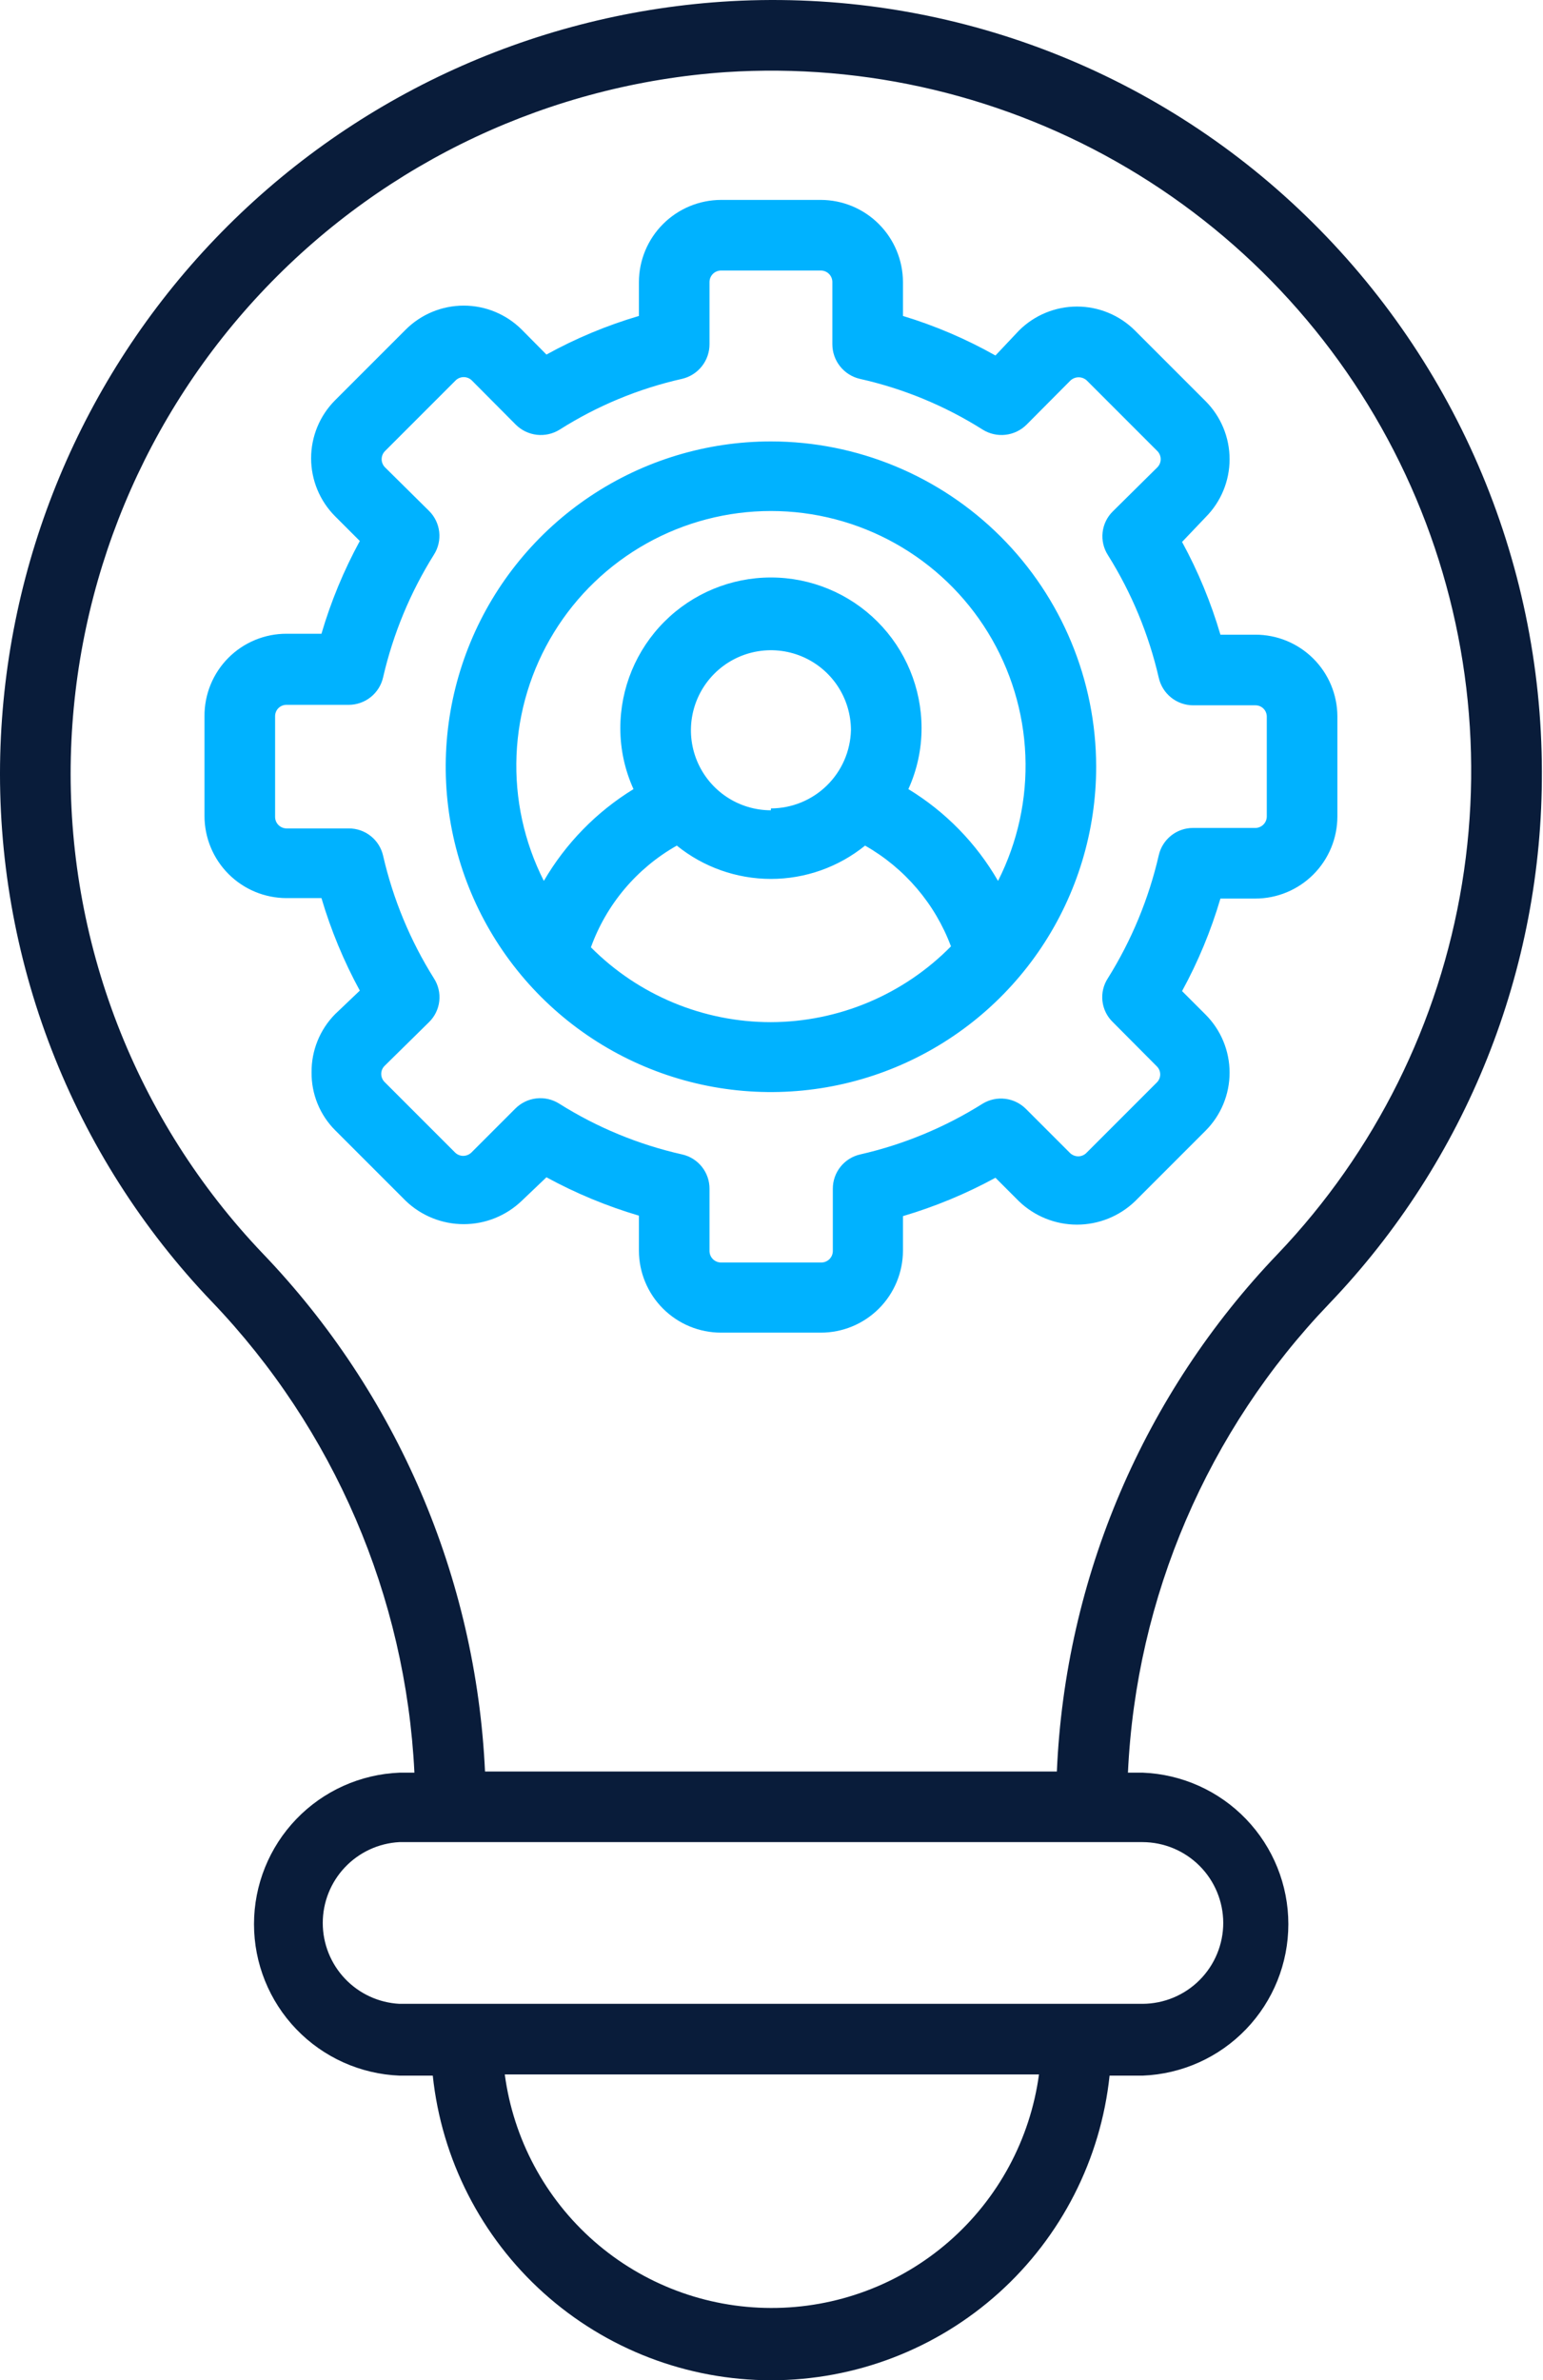
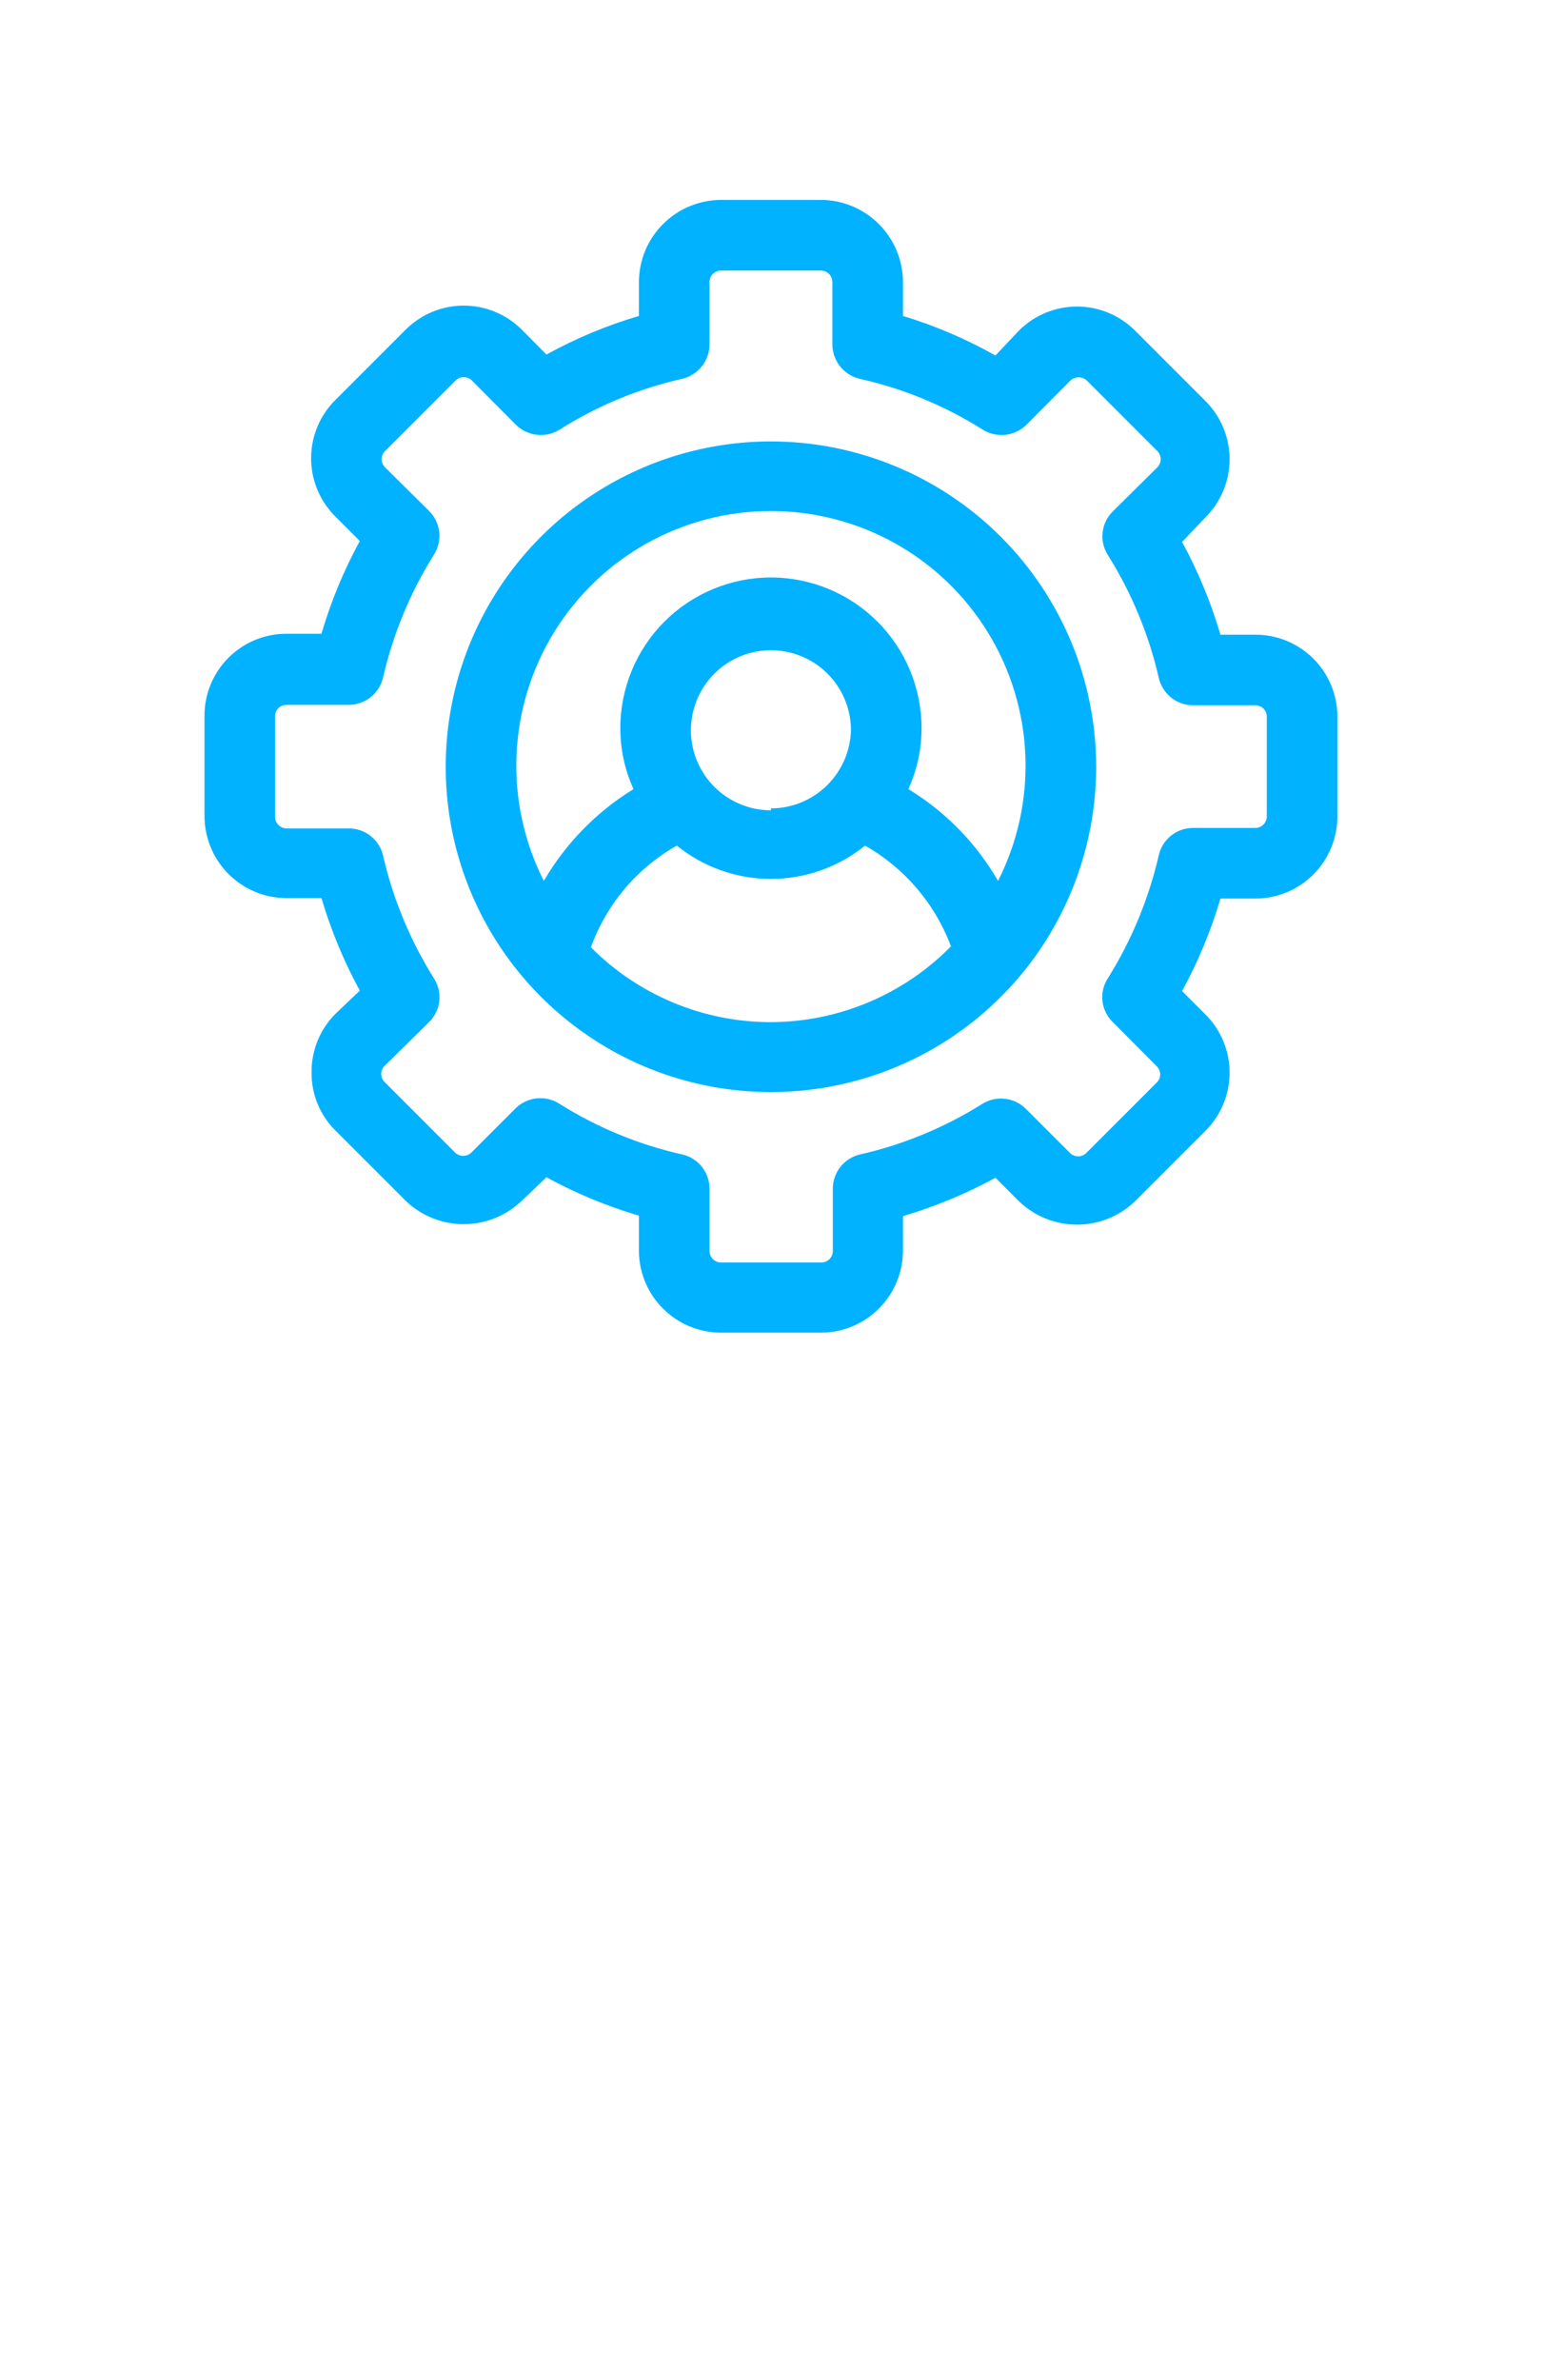
<svg xmlns="http://www.w3.org/2000/svg" width="332" height="512" viewBox="0 0 332 512" fill="none">
-   <path d="M331.76 165.903C331.715 143.252 327.053 120.847 318.06 100.058C309.067 79.268 295.931 60.53 279.454 44.986C262.948 29.384 243.392 17.366 222.016 9.689C200.64 2.012 177.907 -1.159 155.246 0.377C113.847 3.213 74.996 21.393 46.292 51.361C17.589 81.328 1.1 120.926 0.049 162.409C-0.481 184.051 3.273 205.585 11.094 225.771C18.914 245.957 30.648 264.399 45.621 280.035C71.852 307.45 87.313 343.408 89.167 381.305H85.977C77.558 381.637 69.594 385.215 63.754 391.29C57.914 397.364 54.653 405.463 54.653 413.889C54.653 422.315 57.914 430.414 63.754 436.488C69.594 442.563 77.558 446.141 85.977 446.473H93.117C95.017 464.46 103.507 481.107 116.952 493.206C130.396 505.305 147.843 512 165.93 512C184.017 512 201.464 505.305 214.909 493.206C228.353 481.107 236.844 464.46 238.744 446.473H245.883C254.303 446.141 262.267 442.563 268.106 436.488C273.946 430.414 277.207 422.315 277.207 413.889C277.207 405.463 273.946 397.364 268.106 391.29C262.267 385.215 254.303 381.637 245.883 381.305H242.693C244.448 343.553 259.829 307.718 285.986 280.44C315.512 249.636 331.923 208.572 331.76 165.903ZM165.88 496.45C151.871 496.425 138.348 491.321 127.816 482.085C117.285 472.848 110.462 460.105 108.611 446.22H223.553C221.662 460.161 214.771 472.94 204.162 482.18C193.553 491.42 179.948 496.491 165.88 496.45ZM263.2 413.611C263.2 418.221 261.372 422.644 258.117 425.909C254.861 429.175 250.443 431.016 245.832 431.029H85.927C81.476 430.789 77.287 428.852 74.221 425.616C71.155 422.381 69.447 418.093 69.447 413.636C69.447 409.179 71.155 404.891 74.221 401.656C77.287 398.42 81.476 396.483 85.927 396.243H245.832C250.435 396.256 254.844 398.09 258.099 401.344C261.353 404.599 263.187 409.008 263.2 413.611ZM227.401 381.052H104.358C102.424 339.36 85.442 299.782 56.558 269.655C42.987 255.436 32.352 238.681 25.262 220.348C18.172 202.015 14.767 182.465 15.24 162.814C16.171 125.124 31.132 89.138 57.194 61.896C83.257 34.653 118.546 18.115 156.158 15.517C186.408 13.543 216.549 20.745 242.639 36.18C268.73 51.616 289.554 74.566 302.389 102.03C315.223 129.493 319.47 160.191 314.574 190.107C309.678 220.024 295.867 247.766 274.948 269.705C246.089 299.806 229.186 339.39 227.401 381.052Z" fill="#091C3A" />
  <path d="M165.879 94.952C152.037 94.952 138.505 99.057 126.996 106.749C115.487 114.44 106.518 125.372 101.223 138.162C95.928 150.952 94.546 165.024 97.25 178.6C99.954 192.176 106.624 204.645 116.415 214.429C126.207 224.214 138.681 230.875 152.258 233.569C165.836 236.263 179.908 234.87 192.694 229.566C205.48 224.262 216.405 215.285 224.088 203.77C231.771 192.256 235.867 178.721 235.857 164.879C235.83 146.333 228.447 128.554 215.328 115.445C202.209 102.335 184.426 94.965 165.879 94.952ZM165.879 219.869C158.68 219.872 151.551 218.451 144.903 215.687C138.255 212.924 132.219 208.873 127.143 203.767C130.491 194.501 137.048 186.741 145.625 181.892C151.357 186.529 158.507 189.059 165.879 189.059C173.252 189.059 180.401 186.529 186.133 181.892C194.645 186.725 201.187 194.396 204.615 203.564C199.556 208.707 193.528 212.795 186.879 215.594C180.23 218.393 173.093 219.845 165.879 219.869ZM165.879 174.297C162.474 174.297 159.146 173.287 156.315 171.396C153.483 169.504 151.277 166.815 149.974 163.669C148.671 160.524 148.33 157.062 148.994 153.722C149.658 150.383 151.298 147.315 153.706 144.908C156.113 142.5 159.181 140.86 162.521 140.196C165.86 139.532 169.322 139.873 172.467 141.176C175.613 142.479 178.302 144.685 180.194 147.516C182.085 150.348 183.095 153.676 183.095 157.081C182.977 161.572 181.112 165.84 177.898 168.979C174.683 172.118 170.372 173.88 165.879 173.892V174.297ZM214.742 189.488C210.071 181.39 203.436 174.599 195.45 169.74C197.323 165.622 198.29 161.149 198.286 156.625C198.286 148.031 194.871 139.788 188.794 133.711C182.717 127.633 174.474 124.219 165.879 124.219C157.284 124.219 149.042 127.633 142.964 133.711C136.887 139.788 133.473 148.031 133.473 156.625C133.468 161.149 134.435 165.622 136.308 169.74C128.345 174.628 121.717 181.413 117.016 189.488C112.78 181.135 110.756 171.836 111.137 162.479C111.518 153.121 114.292 144.017 119.193 136.037C124.093 128.056 130.958 121.465 139.132 116.893C147.305 112.321 156.514 109.92 165.879 109.92C175.244 109.92 184.453 112.321 192.627 116.893C200.8 121.465 207.665 128.056 212.566 136.037C217.467 144.017 220.24 153.121 220.621 162.479C221.002 171.836 218.978 181.135 214.742 189.488ZM270.086 136.523H262.592C260.56 129.598 257.793 122.91 254.339 116.573L259.402 111.256C262.708 107.943 264.564 103.455 264.564 98.775C264.564 94.095 262.708 89.606 259.402 86.293L244.212 71.103C240.899 67.797 236.41 65.941 231.73 65.941C227.05 65.941 222.562 67.797 219.249 71.103L214.185 76.47C207.883 72.916 201.21 70.063 194.286 67.963V60.672C194.272 55.989 192.406 51.502 189.095 48.191C185.784 44.88 181.297 43.013 176.614 43H155.145C150.462 43.013 145.975 44.88 142.664 48.191C139.352 51.502 137.486 55.989 137.473 60.672V67.963C130.557 69.999 123.884 72.783 117.573 76.267L112.257 70.9C108.944 67.595 104.455 65.738 99.775 65.738C95.095 65.738 90.606 67.595 87.293 70.9L72.103 86.091C68.797 89.403 66.941 93.892 66.941 98.572C66.941 103.252 68.797 107.741 72.103 111.054L77.419 116.37C73.965 122.707 71.198 129.395 69.166 136.321H61.672C59.345 136.314 57.04 136.768 54.89 137.657C52.739 138.546 50.786 139.852 49.143 141.5C47.5 143.147 46.2 145.104 45.317 147.257C44.434 149.41 43.987 151.716 44 154.043V175.512C44 180.199 45.862 184.694 49.176 188.008C52.49 191.322 56.985 193.184 61.672 193.184H69.166C71.206 200.09 73.973 206.761 77.419 213.084L72.103 218.147C70.476 219.795 69.192 221.749 68.323 223.895C67.454 226.042 67.017 228.339 67.039 230.654C67.013 232.963 67.447 235.253 68.317 237.392C69.186 239.531 70.473 241.475 72.103 243.11L87.293 258.301C90.65 261.522 95.123 263.321 99.775 263.321C104.427 263.321 108.9 261.522 112.257 258.301L117.573 253.237C123.896 256.684 130.567 259.451 137.473 261.491V269.036C137.486 273.714 139.354 278.195 142.667 281.499C145.979 284.802 150.466 286.657 155.145 286.657H176.614C181.292 286.657 185.779 284.802 189.092 281.499C192.404 278.195 194.272 273.714 194.286 269.036V261.592C201.192 259.552 207.862 256.785 214.185 253.339L219.249 258.402C222.605 261.624 227.078 263.422 231.73 263.422C236.383 263.422 240.855 261.624 244.212 258.402L259.402 243.212C262.708 239.899 264.564 235.41 264.564 230.73C264.564 226.05 262.708 221.561 259.402 218.248L254.339 213.185C257.794 206.866 260.561 200.195 262.592 193.285H270.086C274.773 193.285 279.268 191.423 282.582 188.109C285.896 184.795 287.758 180.3 287.758 175.614V154.043C287.731 149.378 285.856 144.915 282.543 141.631C279.231 138.346 274.751 136.51 270.086 136.523ZM272.568 175.614C272.568 176.272 272.306 176.903 271.841 177.368C271.376 177.833 270.745 178.095 270.086 178.095H256.719C255.002 178.087 253.334 178.664 251.99 179.732C250.646 180.8 249.706 182.294 249.326 183.968C247.174 193.325 243.477 202.258 238.389 210.4C237.431 211.854 237.013 213.597 237.207 215.327C237.401 217.057 238.196 218.664 239.452 219.869L248.921 229.388C249.148 229.614 249.327 229.882 249.45 230.178C249.573 230.473 249.636 230.79 249.636 231.11C249.636 231.43 249.573 231.746 249.45 232.042C249.327 232.337 249.148 232.606 248.921 232.831L233.73 248.022C233.27 248.473 232.653 248.727 232.009 248.731C231.349 248.73 230.715 248.476 230.237 248.022L220.768 238.553C219.57 237.343 218 236.57 216.311 236.359C214.621 236.148 212.91 236.51 211.451 237.389C203.338 242.497 194.418 246.195 185.07 248.326C183.396 248.706 181.902 249.646 180.834 250.99C179.766 252.334 179.188 254.002 179.196 255.718V269.137C179.183 269.786 178.916 270.404 178.452 270.859C177.988 271.313 177.365 271.567 176.715 271.567H155.145C154.495 271.567 153.872 271.313 153.408 270.859C152.944 270.404 152.677 269.786 152.663 269.137V255.718C152.671 254.002 152.094 252.334 151.026 250.99C149.958 249.646 148.464 248.706 146.79 248.326C137.404 246.216 128.447 242.517 120.308 237.389C118.85 236.472 117.124 236.078 115.412 236.271C113.701 236.464 112.106 237.233 110.889 238.452L101.421 247.921C100.942 248.375 100.308 248.628 99.648 248.63C99.004 248.626 98.387 248.371 97.927 247.921L82.736 232.73C82.285 232.27 82.031 231.653 82.027 231.008C82.026 230.689 82.089 230.373 82.21 230.077C82.332 229.782 82.511 229.513 82.736 229.287L92.306 219.869C93.542 218.662 94.322 217.065 94.516 215.349C94.71 213.633 94.305 211.903 93.37 210.451C88.273 202.331 84.576 193.414 82.432 184.07C82.052 182.396 81.112 180.901 79.769 179.833C78.424 178.766 76.756 178.188 75.04 178.196H61.672C61.014 178.196 60.383 177.935 59.918 177.469C59.452 177.004 59.191 176.373 59.191 175.715V154.043C59.191 153.72 59.255 153.399 59.381 153.101C59.506 152.803 59.689 152.533 59.92 152.306C60.152 152.08 60.426 151.902 60.726 151.783C61.027 151.664 61.349 151.606 61.672 151.613H75.04C76.761 151.609 78.43 151.021 79.773 149.944C81.116 148.868 82.054 147.367 82.432 145.688C84.584 136.347 88.28 127.431 93.37 119.307C94.296 117.852 94.695 116.124 94.501 114.41C94.308 112.697 93.533 111.101 92.306 109.889L82.838 100.522C82.377 100.057 82.118 99.429 82.118 98.775C82.118 98.12 82.377 97.492 82.838 97.028L98.028 81.837C98.493 81.376 99.121 81.118 99.775 81.118C100.429 81.118 101.057 81.376 101.522 81.837L110.991 91.357C112.212 92.567 113.806 93.331 115.515 93.524C117.224 93.717 118.948 93.328 120.409 92.42C128.506 87.281 137.431 83.581 146.79 81.483C148.464 81.084 149.954 80.132 151.02 78.781C152.086 77.431 152.665 75.76 152.663 74.039V60.672C152.663 60.014 152.925 59.383 153.39 58.917C153.855 58.452 154.487 58.191 155.145 58.191H176.614C177.272 58.191 177.903 58.452 178.368 58.917C178.834 59.383 179.095 60.014 179.095 60.672V74.039C179.094 75.76 179.673 77.431 180.739 78.781C181.805 80.132 183.295 81.084 184.969 81.483C194.359 83.579 203.318 87.279 211.451 92.42C212.912 93.328 214.636 93.717 216.345 93.524C218.054 93.331 219.648 92.567 220.869 91.357L230.338 81.837C230.814 81.4 231.438 81.157 232.085 81.157C232.732 81.157 233.355 81.4 233.832 81.837L249.022 97.028C249.483 97.492 249.741 98.12 249.741 98.775C249.741 99.429 249.483 100.057 249.022 100.522L239.452 109.99C238.217 111.197 237.436 112.794 237.243 114.51C237.049 116.226 237.454 117.957 238.389 119.409C243.478 127.532 247.175 136.448 249.326 145.789C249.705 147.468 250.642 148.969 251.986 150.045C253.329 151.122 254.998 151.71 256.719 151.714H270.086C270.41 151.707 270.731 151.765 271.032 151.884C271.333 152.003 271.607 152.181 271.838 152.408C272.069 152.634 272.253 152.904 272.378 153.202C272.503 153.501 272.568 153.821 272.568 154.144V175.614Z" fill="#00B2FF" />
</svg>